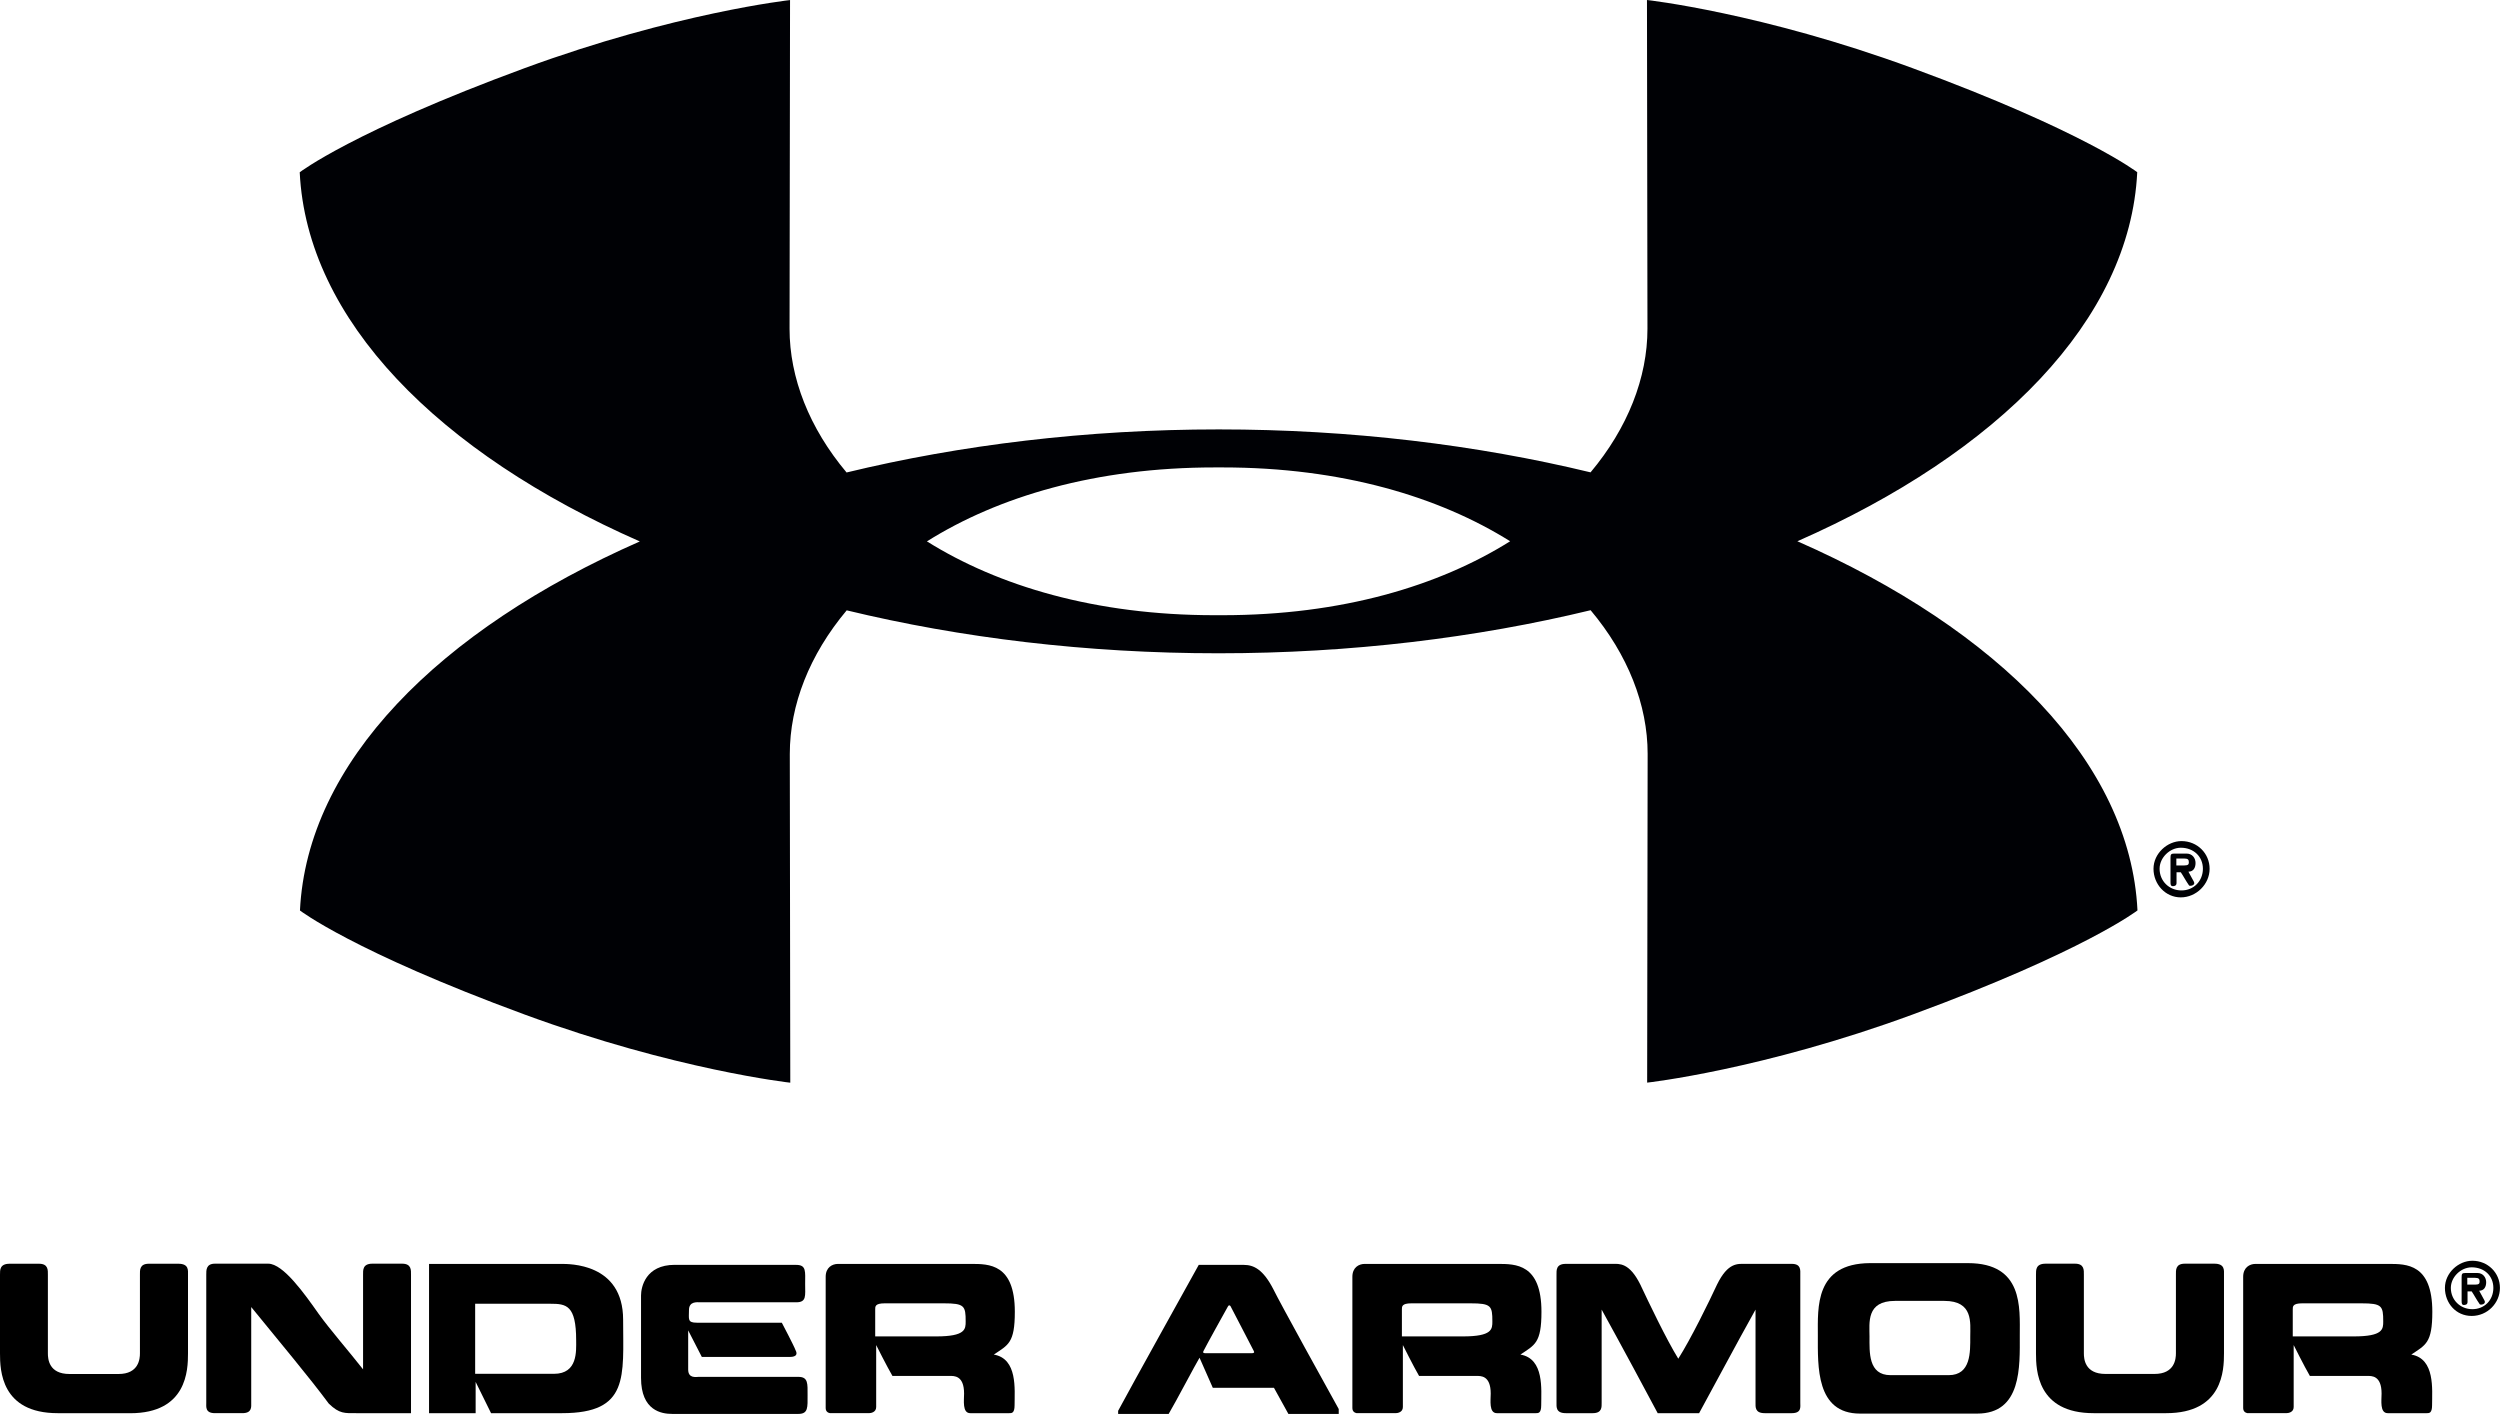
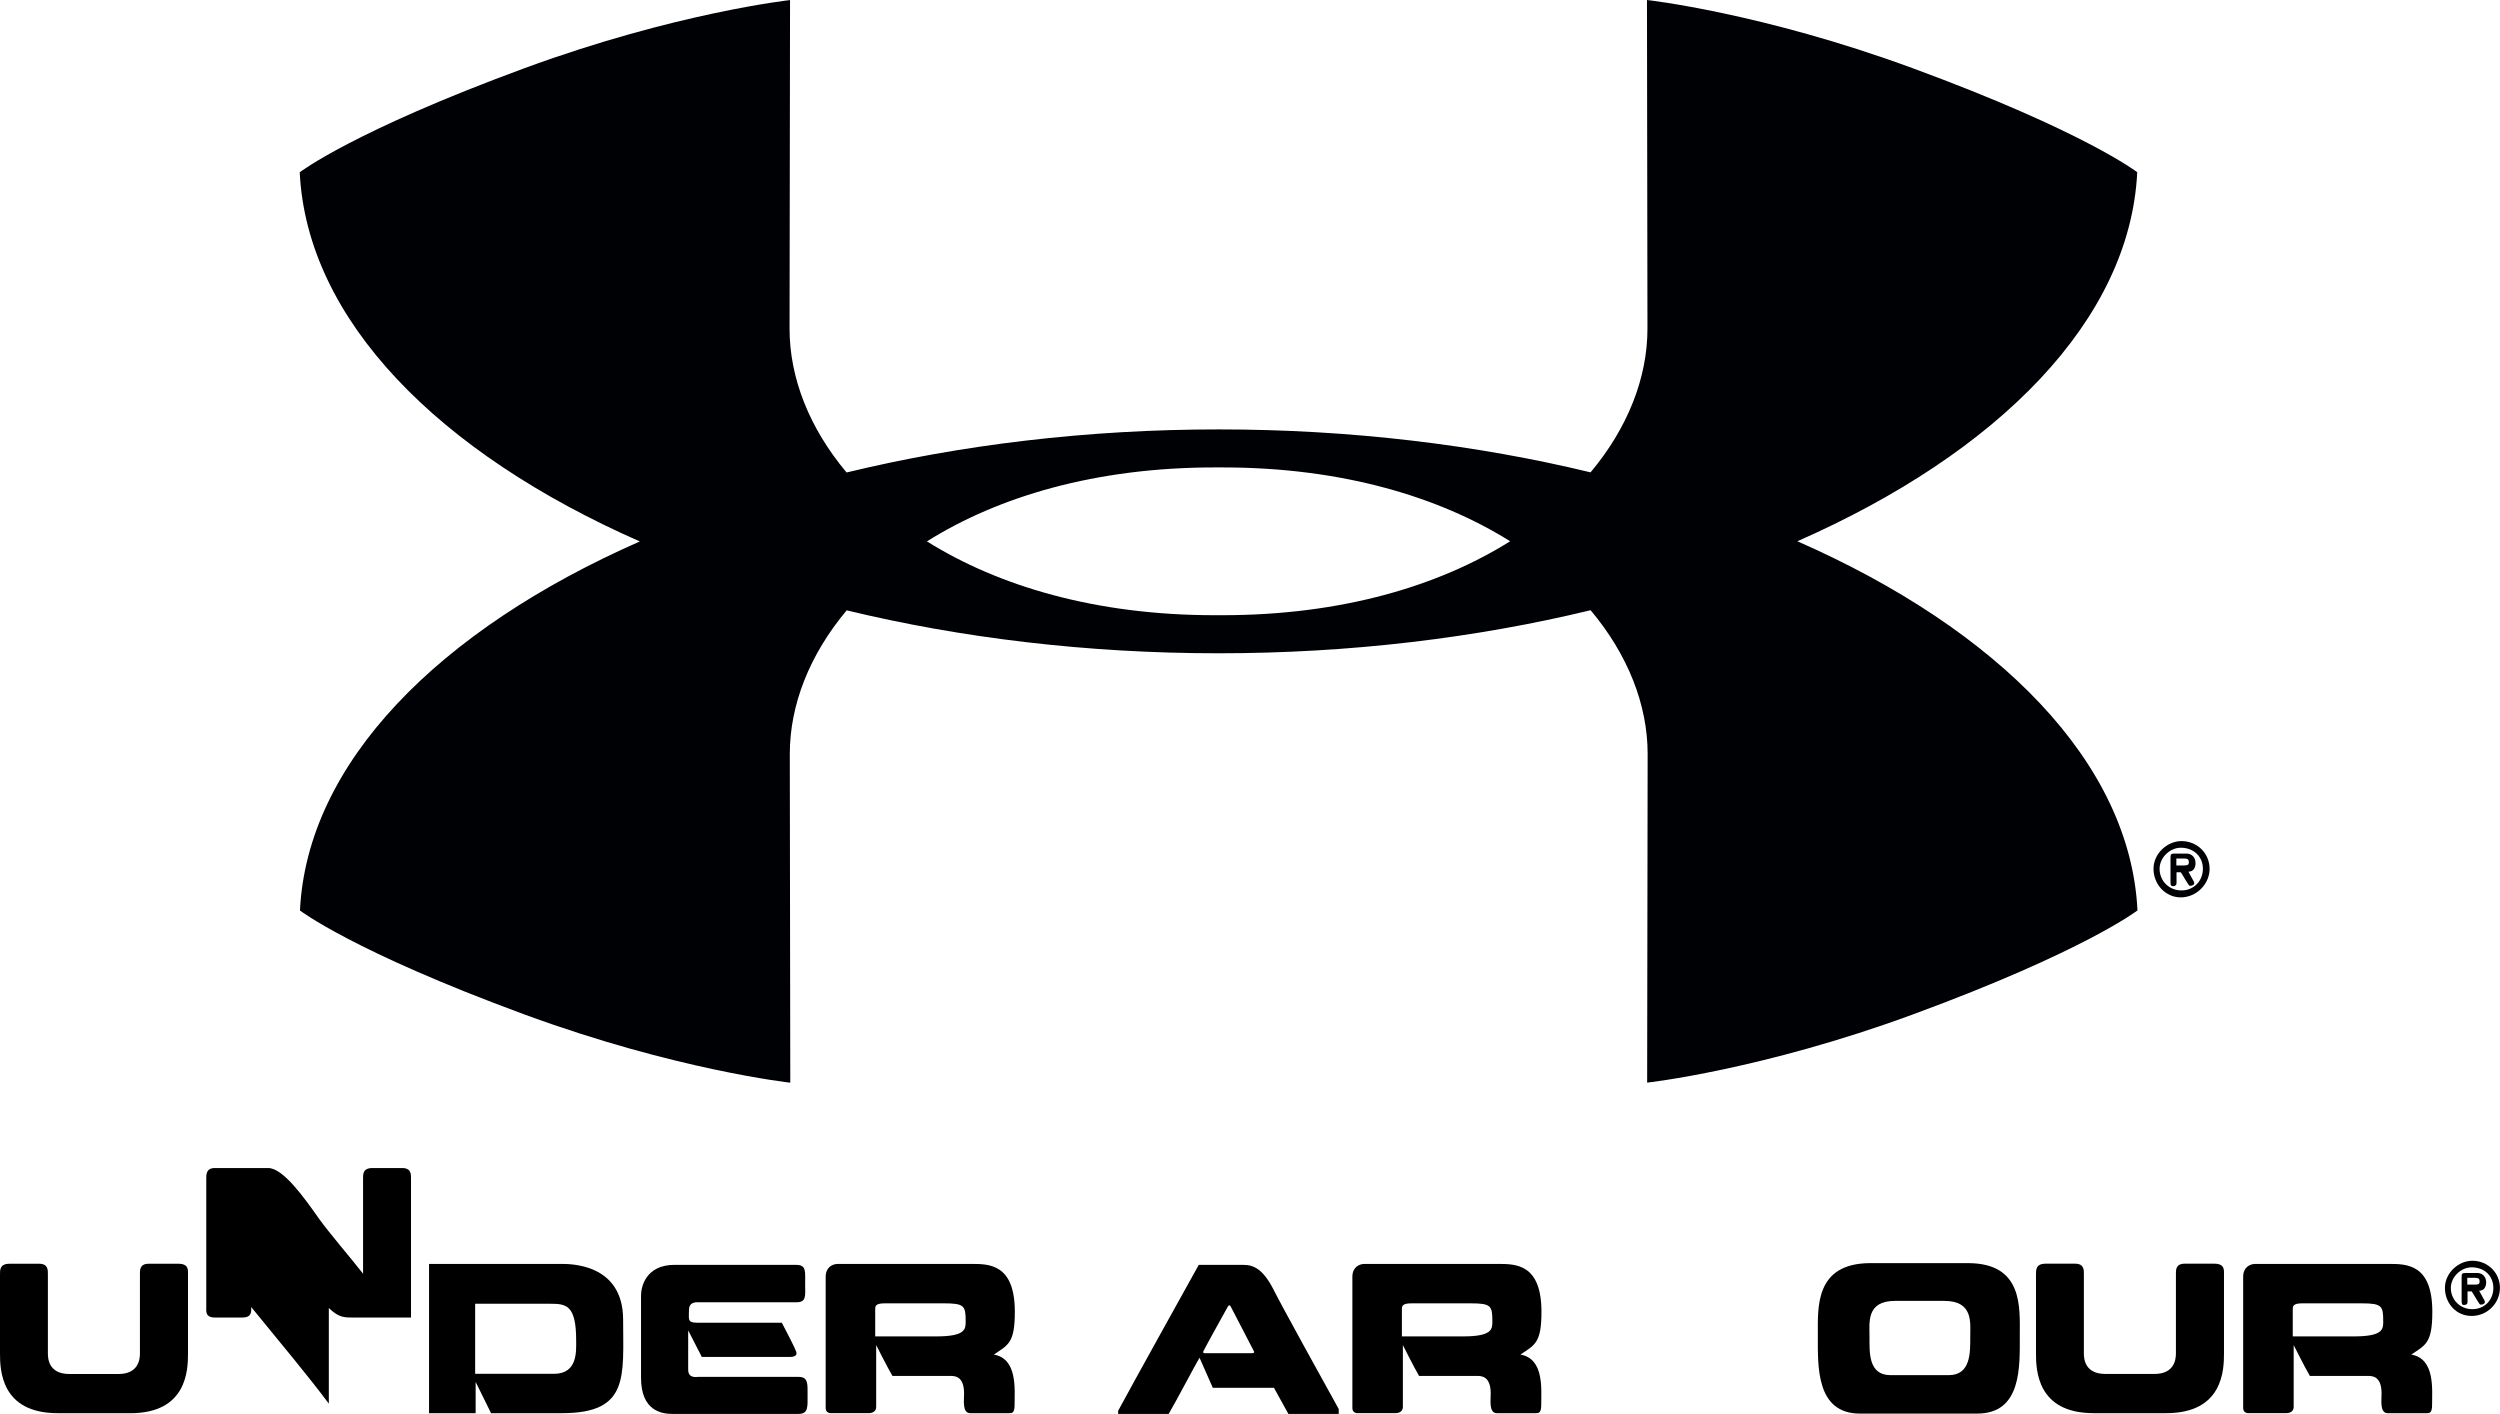
<svg xmlns="http://www.w3.org/2000/svg" id="Layer_1" viewBox="0 0 410.39 232.11">
  <defs>
    <style>.cls-1{fill:#000105;}</style>
  </defs>
  <path d="M9.46,231.98C.16,231.98,0,224.9,0,222.17v-12.9c0-.78-.06-1.82,1.59-1.82h4.81c1.56,0,1.46,1.1,1.46,1.82v12.9c0,.91.16,3.38,3.54,3.38h8.06c3.31,0,3.51-2.47,3.51-3.38v-12.9c0-.72-.1-1.82,1.46-1.82h4.84c1.76,0,1.59,1.1,1.59,1.82v12.9c0,2.73-.16,9.82-9.49,9.82h-11.93Z" />
-   <path d="M53.98,230.42c-3.28-4.42-7.96-9.98-12.74-15.86v15.7c0,.68.16,1.72-1.46,1.72h-4.49c-1.62,0-1.43-1.04-1.43-1.72v-21c0-.72-.06-1.82,1.43-1.82h8.74c2.47,0,5.98,4.97,8.29,8.25,1.79,2.5,5.07,6.27,7.28,9.1v-15.53c0-.72-.1-1.82,1.53-1.82h4.88c1.56,0,1.46,1.1,1.46,1.82v22.72h-8.97c-1.92,0-2.76.13-4.52-1.56Z" />
+   <path d="M53.98,230.42c-3.28-4.42-7.96-9.98-12.74-15.86c0,.68.16,1.72-1.46,1.72h-4.49c-1.62,0-1.43-1.04-1.43-1.72v-21c0-.72-.06-1.82,1.43-1.82h8.74c2.47,0,5.98,4.97,8.29,8.25,1.79,2.5,5.07,6.27,7.28,9.1v-15.53c0-.72-.1-1.82,1.53-1.82h4.88c1.56,0,1.46,1.1,1.46,1.82v22.72h-8.97c-1.92,0-2.76.13-4.52-1.56Z" />
  <path d="M90.94,225.52c3.93,0,3.64-3.77,3.64-5.49,0-5.79-1.62-6.01-4.23-6.01h-12.35v11.5h12.94ZM70.43,231.98v-24.5h21.65c1.33,0,10.21-.16,10.21,9.16s1.04,15.34-10.01,15.34h-11.67l-2.53-5.13v5.13h-7.64Z" />
  <path d="M110.75,207.64h19.96c1.69,0,1.46,1.1,1.46,3.15,0,1.92.26,2.99-1.46,2.99h-15.76c-.42,0-1.85-.23-1.85,1.27s-.29,2.08,1.3,2.08h13.94s2.02,3.83,2.24,4.48c.32.58.29,1.14-.94,1.14h-14.43l-2.24-4.36v6.43c0,1.5,1.33,1.2,1.72,1.2h16.38c1.62,0,1.5,1.14,1.5,2.99,0,1.98.13,3.09-1.5,3.09h-20.74c-1.72,0-5.1-.52-5.1-5.91v-13.52c0-1.4.75-5.04,5.53-5.04Z" />
  <path d="M154.95,213.95h-9.72c-1.63,0-1.56.55-1.56,1.04v4.39h10.01c4.84,0,4.84-1.2,4.84-2.47,0-2.54-.2-2.96-3.58-2.96ZM137.57,207.48h21.84c2.92,0,7.18-.03,7.18,7.86,0,5.17-1.1,5.43-3.45,7.02,3.93.68,3.41,5.72,3.41,8.32,0,1.33-.49,1.3-.88,1.3h-6.4c-1.33,0-1.01-2.11-1.01-3.22,0-3.02-1.69-2.89-2.34-2.89h-9.42c-.91-1.56-2.67-5.07-2.67-5.07v10.17c0,.88-.88,1.01-1.2,1.01h-6.44c.36,0-.65.07-.65-.81v-21.58c0-1.53,1.07-2.11,2.02-2.11Z" />
  <path d="M201.59,214.43c-.36.62-3.77,6.79-4.03,7.35-.16.26,0,.36.36.36h7.51c.42,0,.52-.1.39-.36-.26-.55-3.51-6.73-3.83-7.38-.1-.16-.33-.16-.39.03ZM204.19,207.64c1.59,0,3.15.71,4.84,4,1.14,2.34,9.07,16.67,10.73,19.66v.81h-8.26l-2.37-4.29h-10.04s-1.69-3.87-2.18-4.94c-.62,1.01-3.93,7.31-5.07,9.23h-8.29v-.52c1.69-3.19,13.23-23.95,13.23-23.95h7.41Z" />
  <path d="M241.41,213.95h-9.72c-1.62,0-1.56.55-1.56,1.04v4.39h10.01c4.84,0,4.84-1.2,4.84-2.47,0-2.54-.19-2.96-3.58-2.96ZM224.02,207.48h21.84c2.93,0,7.18-.03,7.18,7.86,0,5.17-1.11,5.43-3.45,7.02,3.93.68,3.41,5.72,3.41,8.32,0,1.33-.49,1.3-.88,1.3h-6.4c-1.33,0-1.01-2.11-1.01-3.22,0-3.02-1.69-2.89-2.34-2.89h-9.42c-.91-1.56-2.66-5.07-2.66-5.07v10.17c0,.88-.88,1.01-1.2,1.01h-6.44c.36,0-.65.07-.65-.81v-21.58c0-1.53,1.07-2.11,2.01-2.11Z" />
-   <path d="M272.12,231.98c-1.62-3.05-6.14-11.47-9.2-17v15.28c0,.68.1,1.72-1.46,1.72h-4.42c-1.66,0-1.53-1.04-1.53-1.72v-21c0-.72-.1-1.79,1.53-1.79h7.64c1.14,0,2.76-.26,4.58,3.38,1.37,2.92,4.26,8.97,6.24,12.19,2.05-3.22,5.01-9.26,6.37-12.19,1.79-3.64,3.38-3.38,4.65-3.38h7.61c1.56,0,1.4,1.07,1.4,1.79v21c0,.68.23,1.72-1.4,1.72h-4.45c-1.62,0-1.5-1.04-1.5-1.72v-15.28c-3.09,5.52-7.57,13.94-9.26,17h-6.79Z" />
  <path d="M319.89,225.74c3.67,0,3.54-3.8,3.54-6.34,0-2.27.52-5.85-4.26-5.85h-8.09c-4.75,0-4.19,3.58-4.19,5.85,0,2.54-.23,6.34,3.45,6.34h9.55ZM305.33,232.05c-7.25,0-6.92-7.77-6.92-12.81,0-4.61-.52-11.83,8.55-11.89h16.09c9.1,0,8.51,7.31,8.51,11.89,0,5.04.36,12.81-6.99,12.81h-19.24Z" />
  <path d="M343.68,231.98c-9.29,0-9.46-7.08-9.46-9.82v-12.9c0-.78-.06-1.82,1.59-1.82h4.81c1.56,0,1.46,1.1,1.46,1.82v12.9c0,.91.16,3.38,3.54,3.38h8.06c3.31,0,3.51-2.47,3.51-3.38v-12.9c0-.72-.1-1.82,1.46-1.82h4.84c1.76,0,1.59,1.1,1.59,1.82v12.9c0,2.73-.16,9.82-9.49,9.82h-11.93Z" />
  <path d="M387.65,213.95h-9.72c-1.62,0-1.56.55-1.56,1.04v4.39h10.01c4.84,0,4.84-1.2,4.84-2.47,0-2.54-.2-2.96-3.58-2.96ZM370.26,207.48h21.84c2.93,0,7.18-.03,7.18,7.86,0,5.17-1.11,5.43-3.45,7.02,3.93.68,3.41,5.72,3.41,8.32,0,1.33-.49,1.3-.88,1.3h-6.4c-1.33,0-1.01-2.11-1.01-3.22,0-3.02-1.69-2.89-2.34-2.89h-9.43c-.91-1.56-2.66-5.07-2.66-5.07v10.17c0,.88-.88,1.01-1.21,1.01h-6.43c.36,0-.65.07-.65-.81v-21.58c0-1.53,1.07-2.11,2.01-2.11Z" />
  <path d="M405.02,210.88h1.26c.65,0,.76-.18.76-.47v-.07c0-.36-.11-.58-.76-.58h-1.26v1.12ZM404.09,213.58v-3.89c0-.58.07-.72.61-.72h1.98c.94,0,1.44.76,1.44,1.51,0,.79-.36,1.4-1.15,1.4.25.47.61,1.15.86,1.58.36.65-.61.79-.76.65-.58-.83-.94-1.55-1.33-2.12h-.68v1.73c0,.47-.39.5-.61.5-.36,0-.36-.36-.36-.65ZM405.85,214.91c2.01,0,3.45-1.51,3.45-3.49s-1.47-3.38-3.56-3.38c-1.76,0-3.42,1.58-3.42,3.38,0,1.98,1.55,3.49,3.53,3.49ZM401.35,211.42c0-2.48,2.23-4.46,4.5-4.46,2.55,0,4.53,1.98,4.53,4.46s-2.05,4.6-4.64,4.6-4.39-2.12-4.39-4.6Z" />
  <path class="cls-1" d="M295.05,88.85c33.05-14.54,54.62-36.36,55.79-60.58,0,0-8.71-6.72-36.88-17.08-24.74-9.1-43.6-11.19-43.6-11.19l.08,53.96c0,8.06-3.24,16.3-9.34,23.58-18.7-4.52-39.36-7.05-61.02-7.05h-.02c-21.69,0-42.37,2.54-61.09,7.07-6.12-7.29-9.36-15.53-9.36-23.59l.08-53.96s-18.86,2.09-43.61,11.19c-28.16,10.36-36.88,17.08-36.88,17.08,1.17,24.23,22.76,46.06,55.83,60.6-33.05,14.54-54.62,36.36-55.79,60.58,0,0,8.71,6.72,36.88,17.08,24.75,9.1,43.61,11.19,43.61,11.19l-.08-53.96c0-8.06,3.23-16.29,9.34-23.58,18.7,4.52,39.36,7.05,61.02,7.05h.01c21.69,0,42.37-2.54,61.09-7.07,6.12,7.29,9.36,15.53,9.36,23.59l-.08,53.96s18.86-2.09,43.61-11.19c28.16-10.36,36.88-17.08,36.88-17.08-1.17-24.23-22.76-46.06-55.83-60.6ZM200.65,100.99h-.62s-.03,0-.03,0h-.62c-19.57,0-35.52-4.8-47.22-12.12,11.7-7.34,27.66-12.14,47.26-12.14h.62s.02,0,.02,0h.62c19.57,0,35.52,4.8,47.22,12.12-11.7,7.34-27.66,12.14-47.25,12.14ZM358.1,138.07c-2.31,0-4.59,2.02-4.59,4.55s1.94,4.69,4.48,4.69,4.73-2.16,4.73-4.69-2.02-4.55-4.62-4.55ZM358.1,146.17c-2.02,0-3.59-1.54-3.59-3.56,0-1.83,1.69-3.45,3.48-3.45,2.13,0,3.63,1.47,3.63,3.45s-1.47,3.56-3.52,3.56ZM360.41,141.66c0-.77-.51-1.54-1.47-1.54h-2.02c-.55,0-.62.15-.62.73v3.96c0,.29,0,.66.37.66.22,0,.62-.04.62-.52v-1.76h.7c.41.59.77,1.32,1.36,2.17.15.14,1.14,0,.77-.66-.26-.44-.62-1.14-.88-1.61.81,0,1.17-.62,1.17-1.43ZM359.31,141.59c0,.29-.11.48-.77.48h-1.28v-1.14h1.28c.66,0,.77.22.77.59v.07Z" />
</svg>